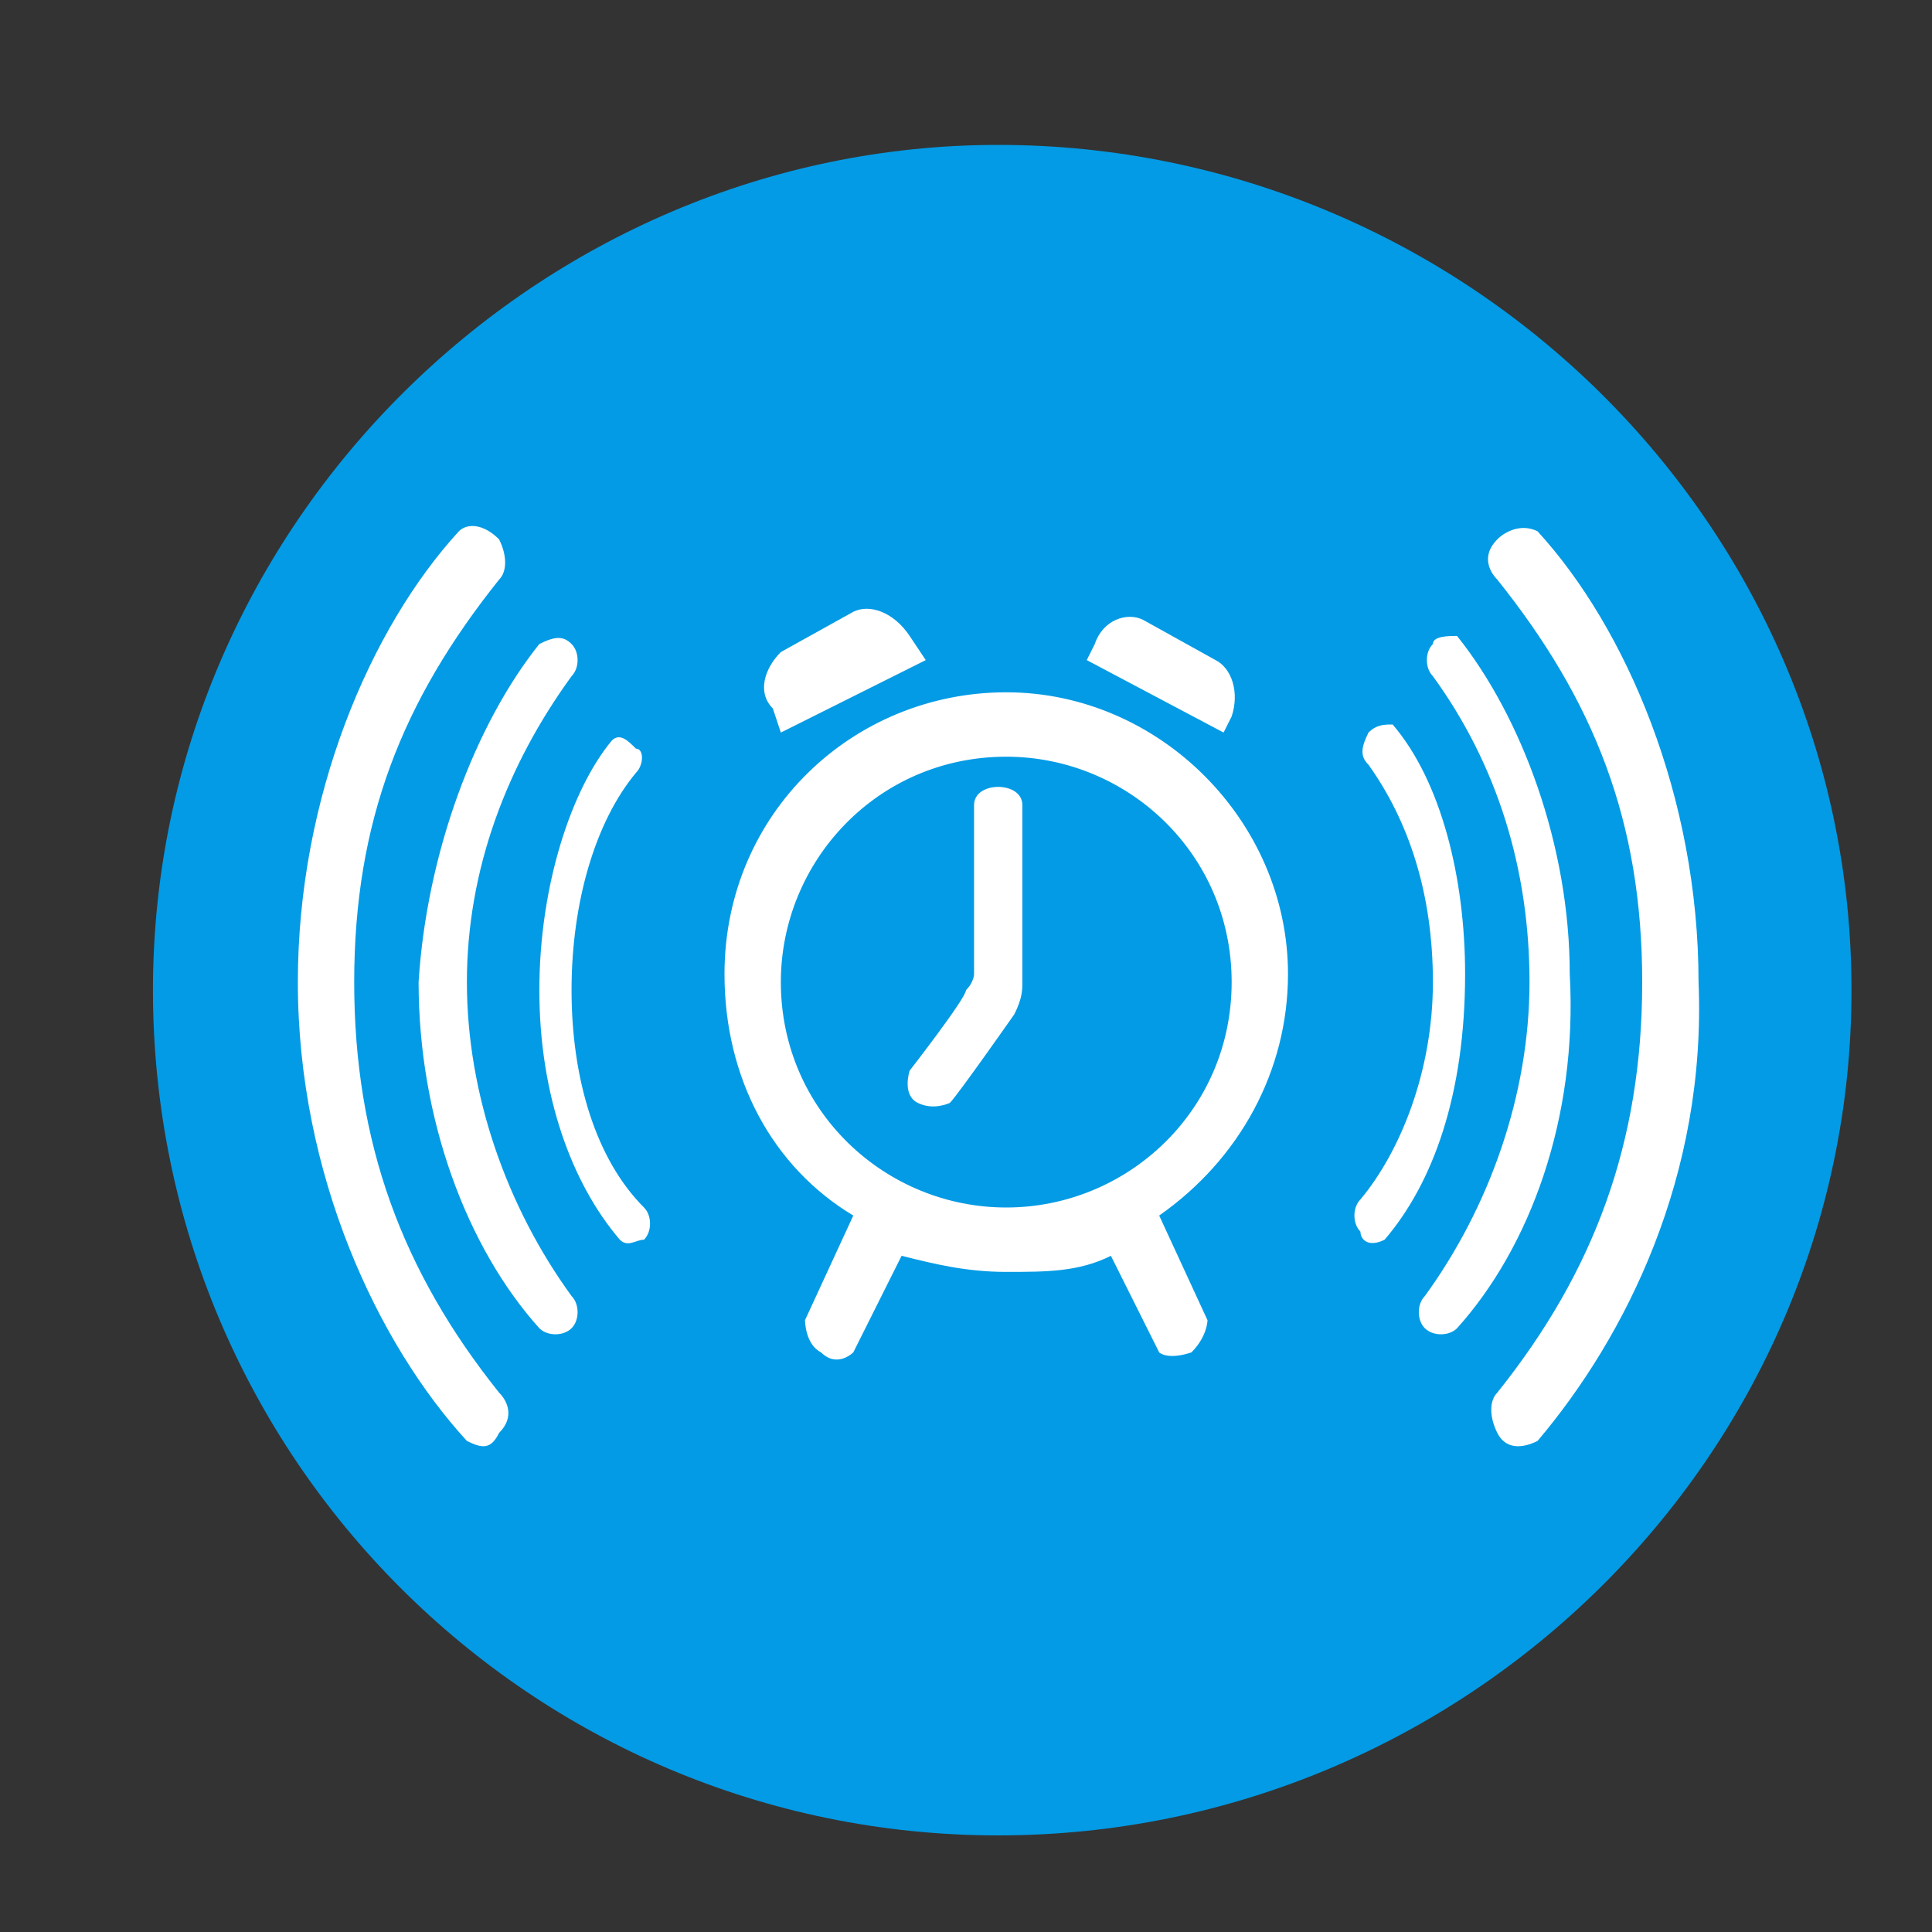
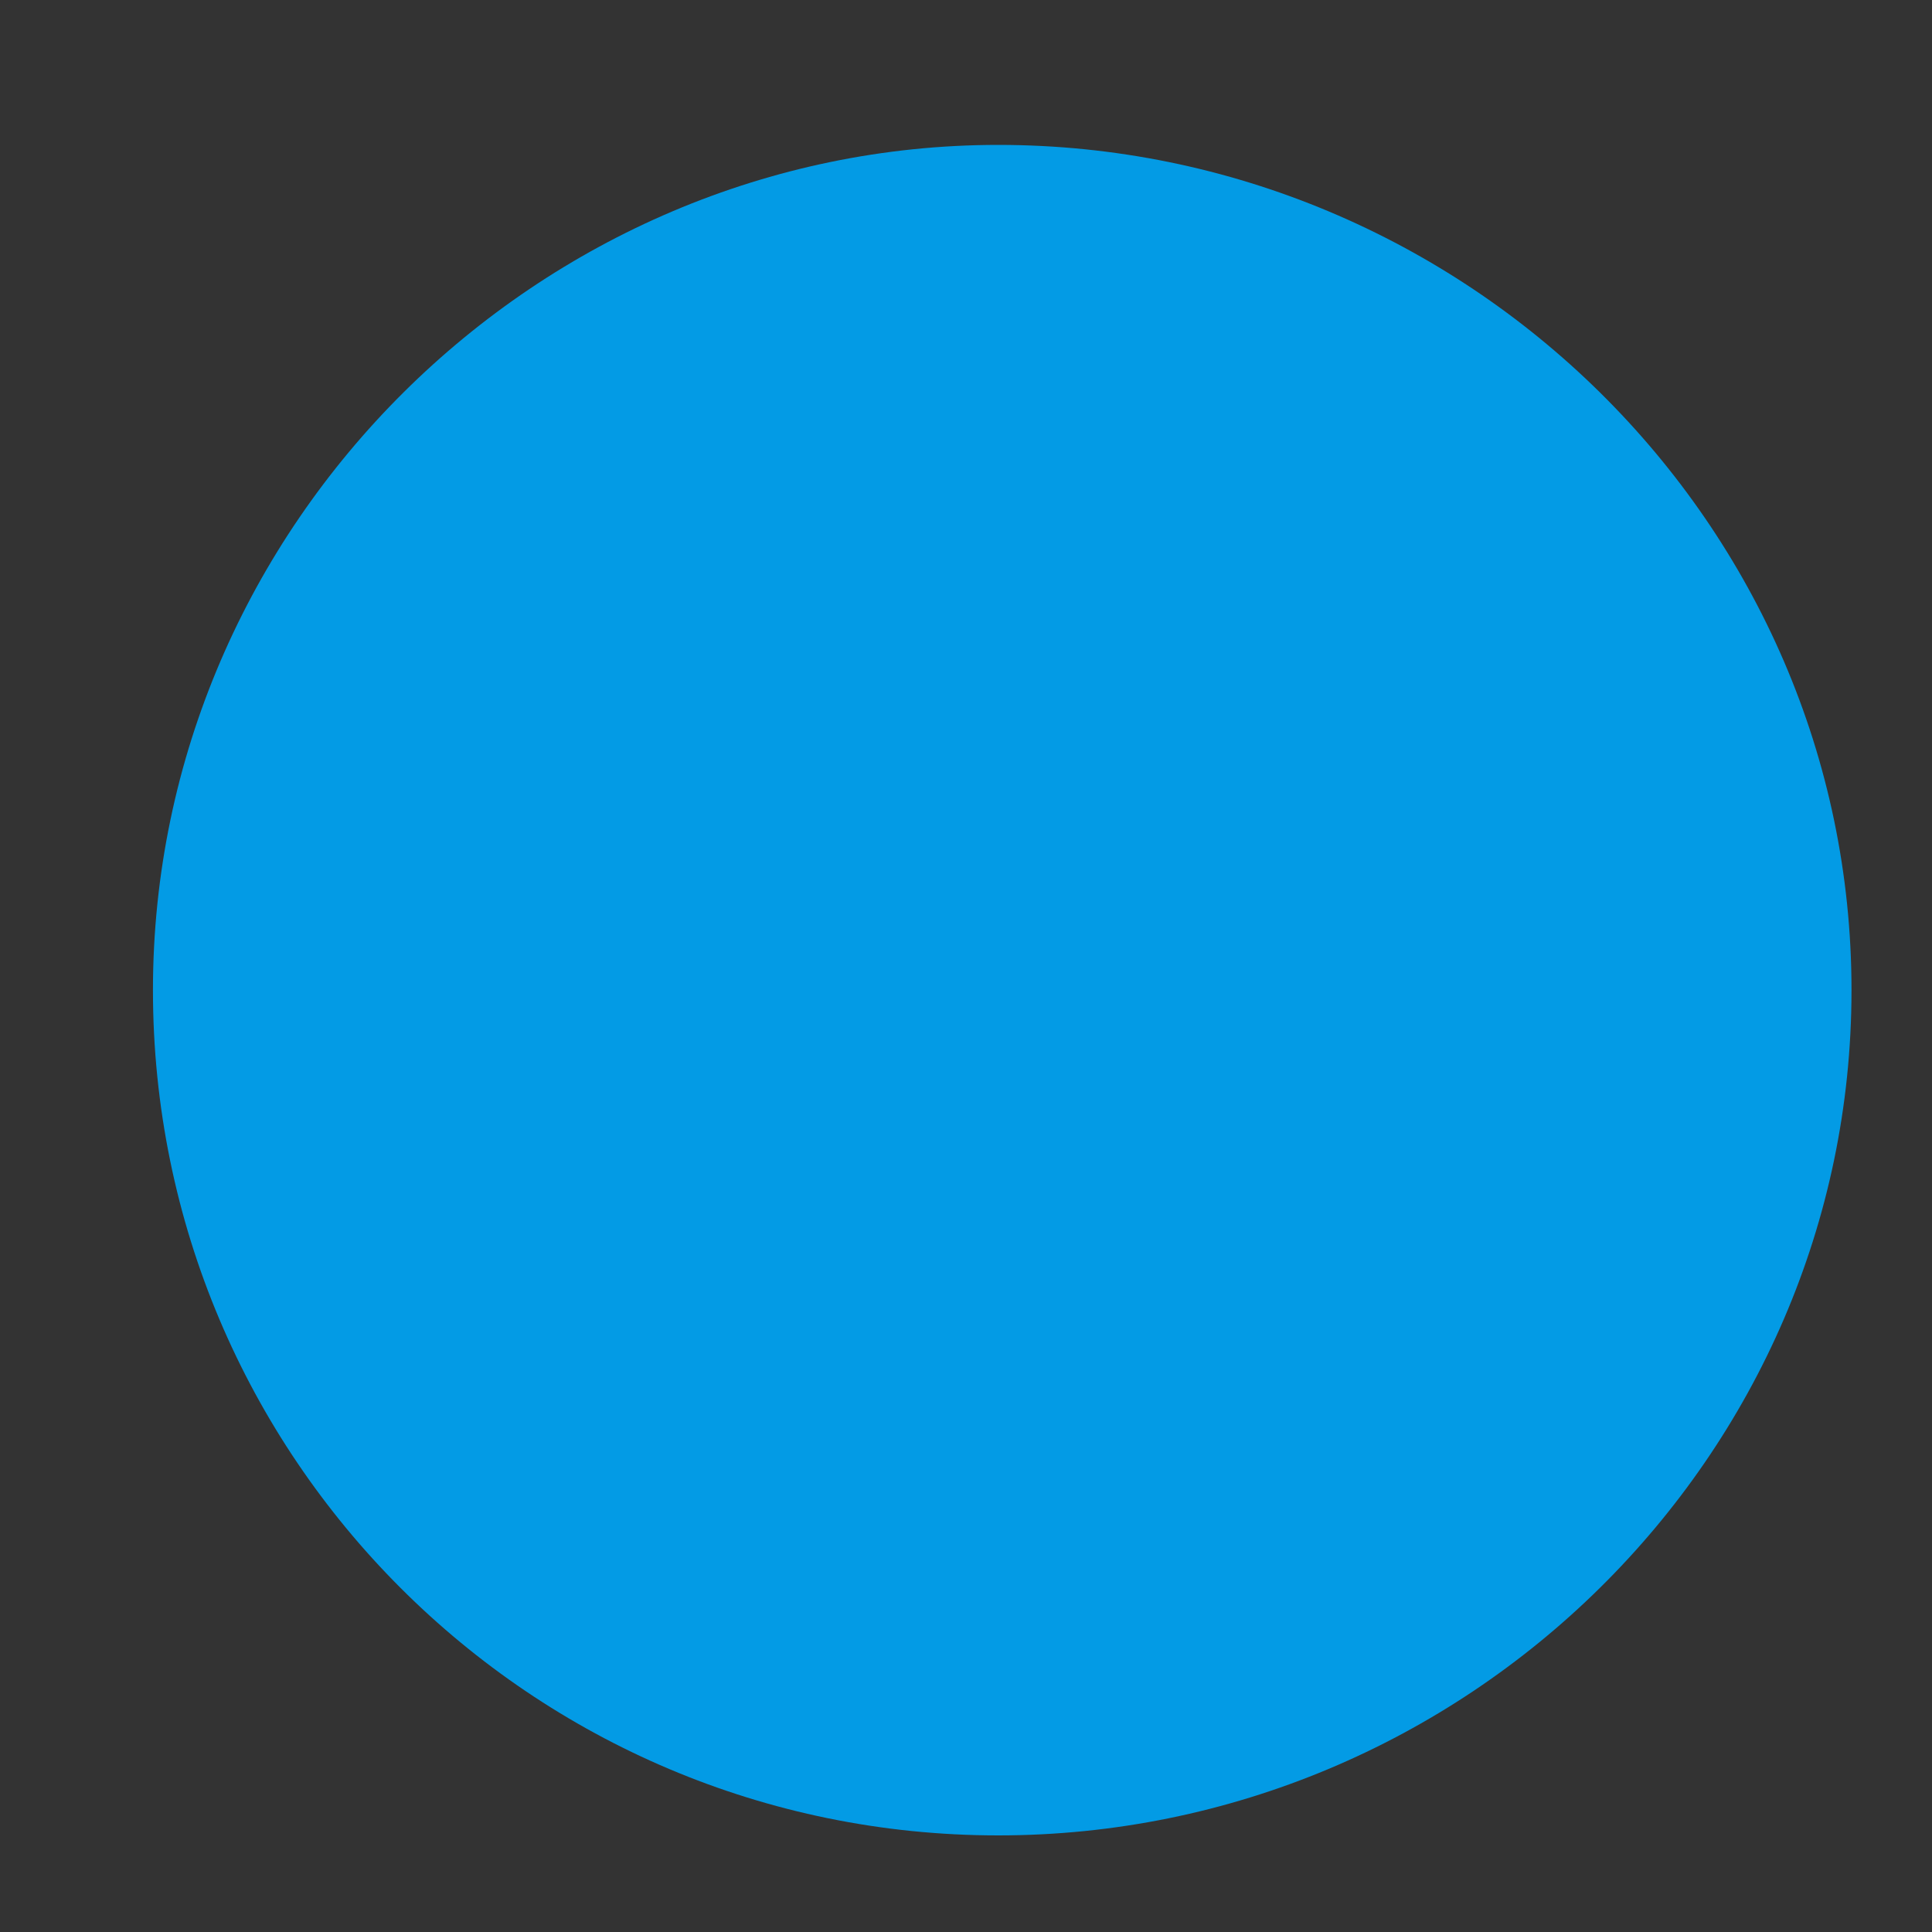
<svg xmlns="http://www.w3.org/2000/svg" version="1.1" id="Layer_1" x="0px" y="0px" viewBox="0 0 24 24" style="enable-background:new 0 0 24 24;" xml:space="preserve">
  <rect x="0" y="0" width="24" height="24" fill="#333333" stroke="none" />
  <style type="text/css">
	.st0{fill:none;}
	.st1{fill:#039BE5;}
	.st2{fill-rule:evenodd;clip-rule:evenodd;fill:#FFFFFF;}
</style>
  <rect class="st0" width="24" height="24" />
-   <rect class="st0" width="24" height="24" />
  <path class="st1" d="M12.4,1.8C18.2,1.8,23,6.5,23,12.3s-4.8,10.5-10.6,10.5S1.9,18.1,1.9,12.3S6.7,1.8,12.4,1.8z" />
-   <path class="st2" d="M19.1,17.9c-0.2,0.1-0.4,0.1-0.5-0.1c-0.1-0.2-0.1-0.4,0-0.5c0,0,0,0,0,0l0,0c1.2-1.5,1.8-3.1,1.8-5.1  c0-2-0.6-3.5-1.8-5c-0.1-0.1-0.2-0.3,0-0.5c0.1-0.1,0.3-0.2,0.5-0.1c0,0,0,0,0,0c1.1,1.2,2,3.3,2,5.6C21.2,14.6,20.2,16.6,19.1,17.9  z M18.1,16.5C18.1,16.5,18.1,16.5,18.1,16.5c-0.1,0.1-0.3,0.1-0.4,0c-0.1-0.1-0.1-0.3,0-0.4c0,0,0,0,0,0c0.8-1.1,1.3-2.5,1.3-3.9  c0-1.4-0.4-2.7-1.2-3.8c-0.1-0.1-0.1-0.3,0-0.4c0-0.1,0.2-0.1,0.3-0.1l0,0c0,0,0,0,0,0c0,0,0,0,0,0c0,0,0,0,0,0  c0.8,1,1.4,2.6,1.4,4.2C19.6,13.9,19,15.5,18.1,16.5z M17.2,15.4L17.2,15.4C17.2,15.4,17.2,15.4,17.2,15.4c-0.2,0.1-0.3,0-0.3-0.1  c-0.1-0.1-0.1-0.3,0-0.4c0,0,0,0,0,0l0,0c0.5-0.6,0.9-1.6,0.9-2.7c0-1.1-0.3-2-0.8-2.7l0,0c-0.1-0.1-0.1-0.2,0-0.4  c0.1-0.1,0.2-0.1,0.3-0.1c0,0,0,0,0,0l0,0c0.6,0.7,0.9,1.9,0.9,3.1C18.2,13.6,17.8,14.7,17.2,15.4z M15,16.4c0,0,0,0.2-0.2,0.4  c-0.3,0.1-0.4,0-0.4,0l-0.6-1.2c-0.4,0.2-0.8,0.2-1.3,0.2c-0.5,0-0.9-0.1-1.3-0.2l-0.6,1.2c0,0-0.2,0.2-0.4,0  c-0.2-0.1-0.2-0.4-0.2-0.4l0.6-1.3c-1-0.6-1.6-1.7-1.6-3c0-2,1.6-3.5,3.5-3.5s3.5,1.6,3.5,3.5c0,1.2-0.6,2.3-1.6,3L15,16.4z   M15.3,12.2c0-1.6-1.3-2.8-2.8-2.8c-1.6,0-2.8,1.3-2.8,2.8c0,1.6,1.3,2.8,2.8,2.8C14,15,15.3,13.8,15.3,12.2z M12.6,12.6  c0,0-0.7,1-0.8,1.1c0,0-0.2,0.1-0.4,0c-0.2-0.1-0.1-0.4-0.1-0.4c0,0,0.7-0.9,0.7-1c0.1-0.1,0.1-0.2,0.1-0.2l0-2.1  c0-0.3,0.6-0.3,0.6,0l0,2.1c0,0,0,0,0,0c0,0.1,0,0.1,0,0.1C12.7,12.3,12.7,12.4,12.6,12.6z M15.2,9.1l-1.7-0.9L13.6,8  c0.1-0.3,0.4-0.4,0.6-0.3l0.9,0.5c0.2,0.1,0.3,0.4,0.2,0.7L15.2,9.1z M9.6,8.8C9.4,8.6,9.5,8.3,9.7,8.1l0.9-0.5  c0.2-0.1,0.5,0,0.7,0.3l0.2,0.3L9.7,9.1L9.6,8.8z M7.7,15.4C7.7,15.4,7.7,15.4,7.7,15.4L7.7,15.4c-0.6-0.7-1-1.8-1-3.1  c0-1.3,0.4-2.5,0.9-3.1l0,0c0,0,0,0,0,0c0.1-0.1,0.2,0,0.3,0.1C8,9.3,8,9.5,7.9,9.6l0,0c-0.5,0.6-0.8,1.6-0.8,2.7  c0,1.1,0.3,2.1,0.9,2.7l0,0c0,0,0,0,0,0c0.1,0.1,0.1,0.3,0,0.4C7.9,15.4,7.8,15.5,7.7,15.4z M5.8,12.2c0,1.4,0.5,2.8,1.3,3.9  c0,0,0,0,0,0c0.1,0.1,0.1,0.3,0,0.4c-0.1,0.1-0.3,0.1-0.4,0c0,0,0,0,0,0c-0.9-1-1.5-2.6-1.5-4.3C5.3,10.6,5.9,9,6.7,8c0,0,0,0,0,0  c0,0,0,0,0,0c0,0,0,0,0,0l0,0C6.9,7.9,7,7.9,7.1,8c0.1,0.1,0.1,0.3,0,0.4C6.3,9.5,5.8,10.8,5.8,12.2z M4.4,12.2c0,2,0.6,3.6,1.8,5.1  l0,0c0,0,0,0,0,0c0.1,0.1,0.2,0.3,0,0.5C6.1,18,6,18,5.8,17.9c-1.1-1.2-2.1-3.3-2.1-5.7c0-2.3,0.9-4.4,2-5.6c0,0,0,0,0,0  c0.1-0.1,0.3-0.1,0.5,0.1c0.1,0.2,0.1,0.4,0,0.5C5,8.7,4.4,10.2,4.4,12.2z" />
</svg>